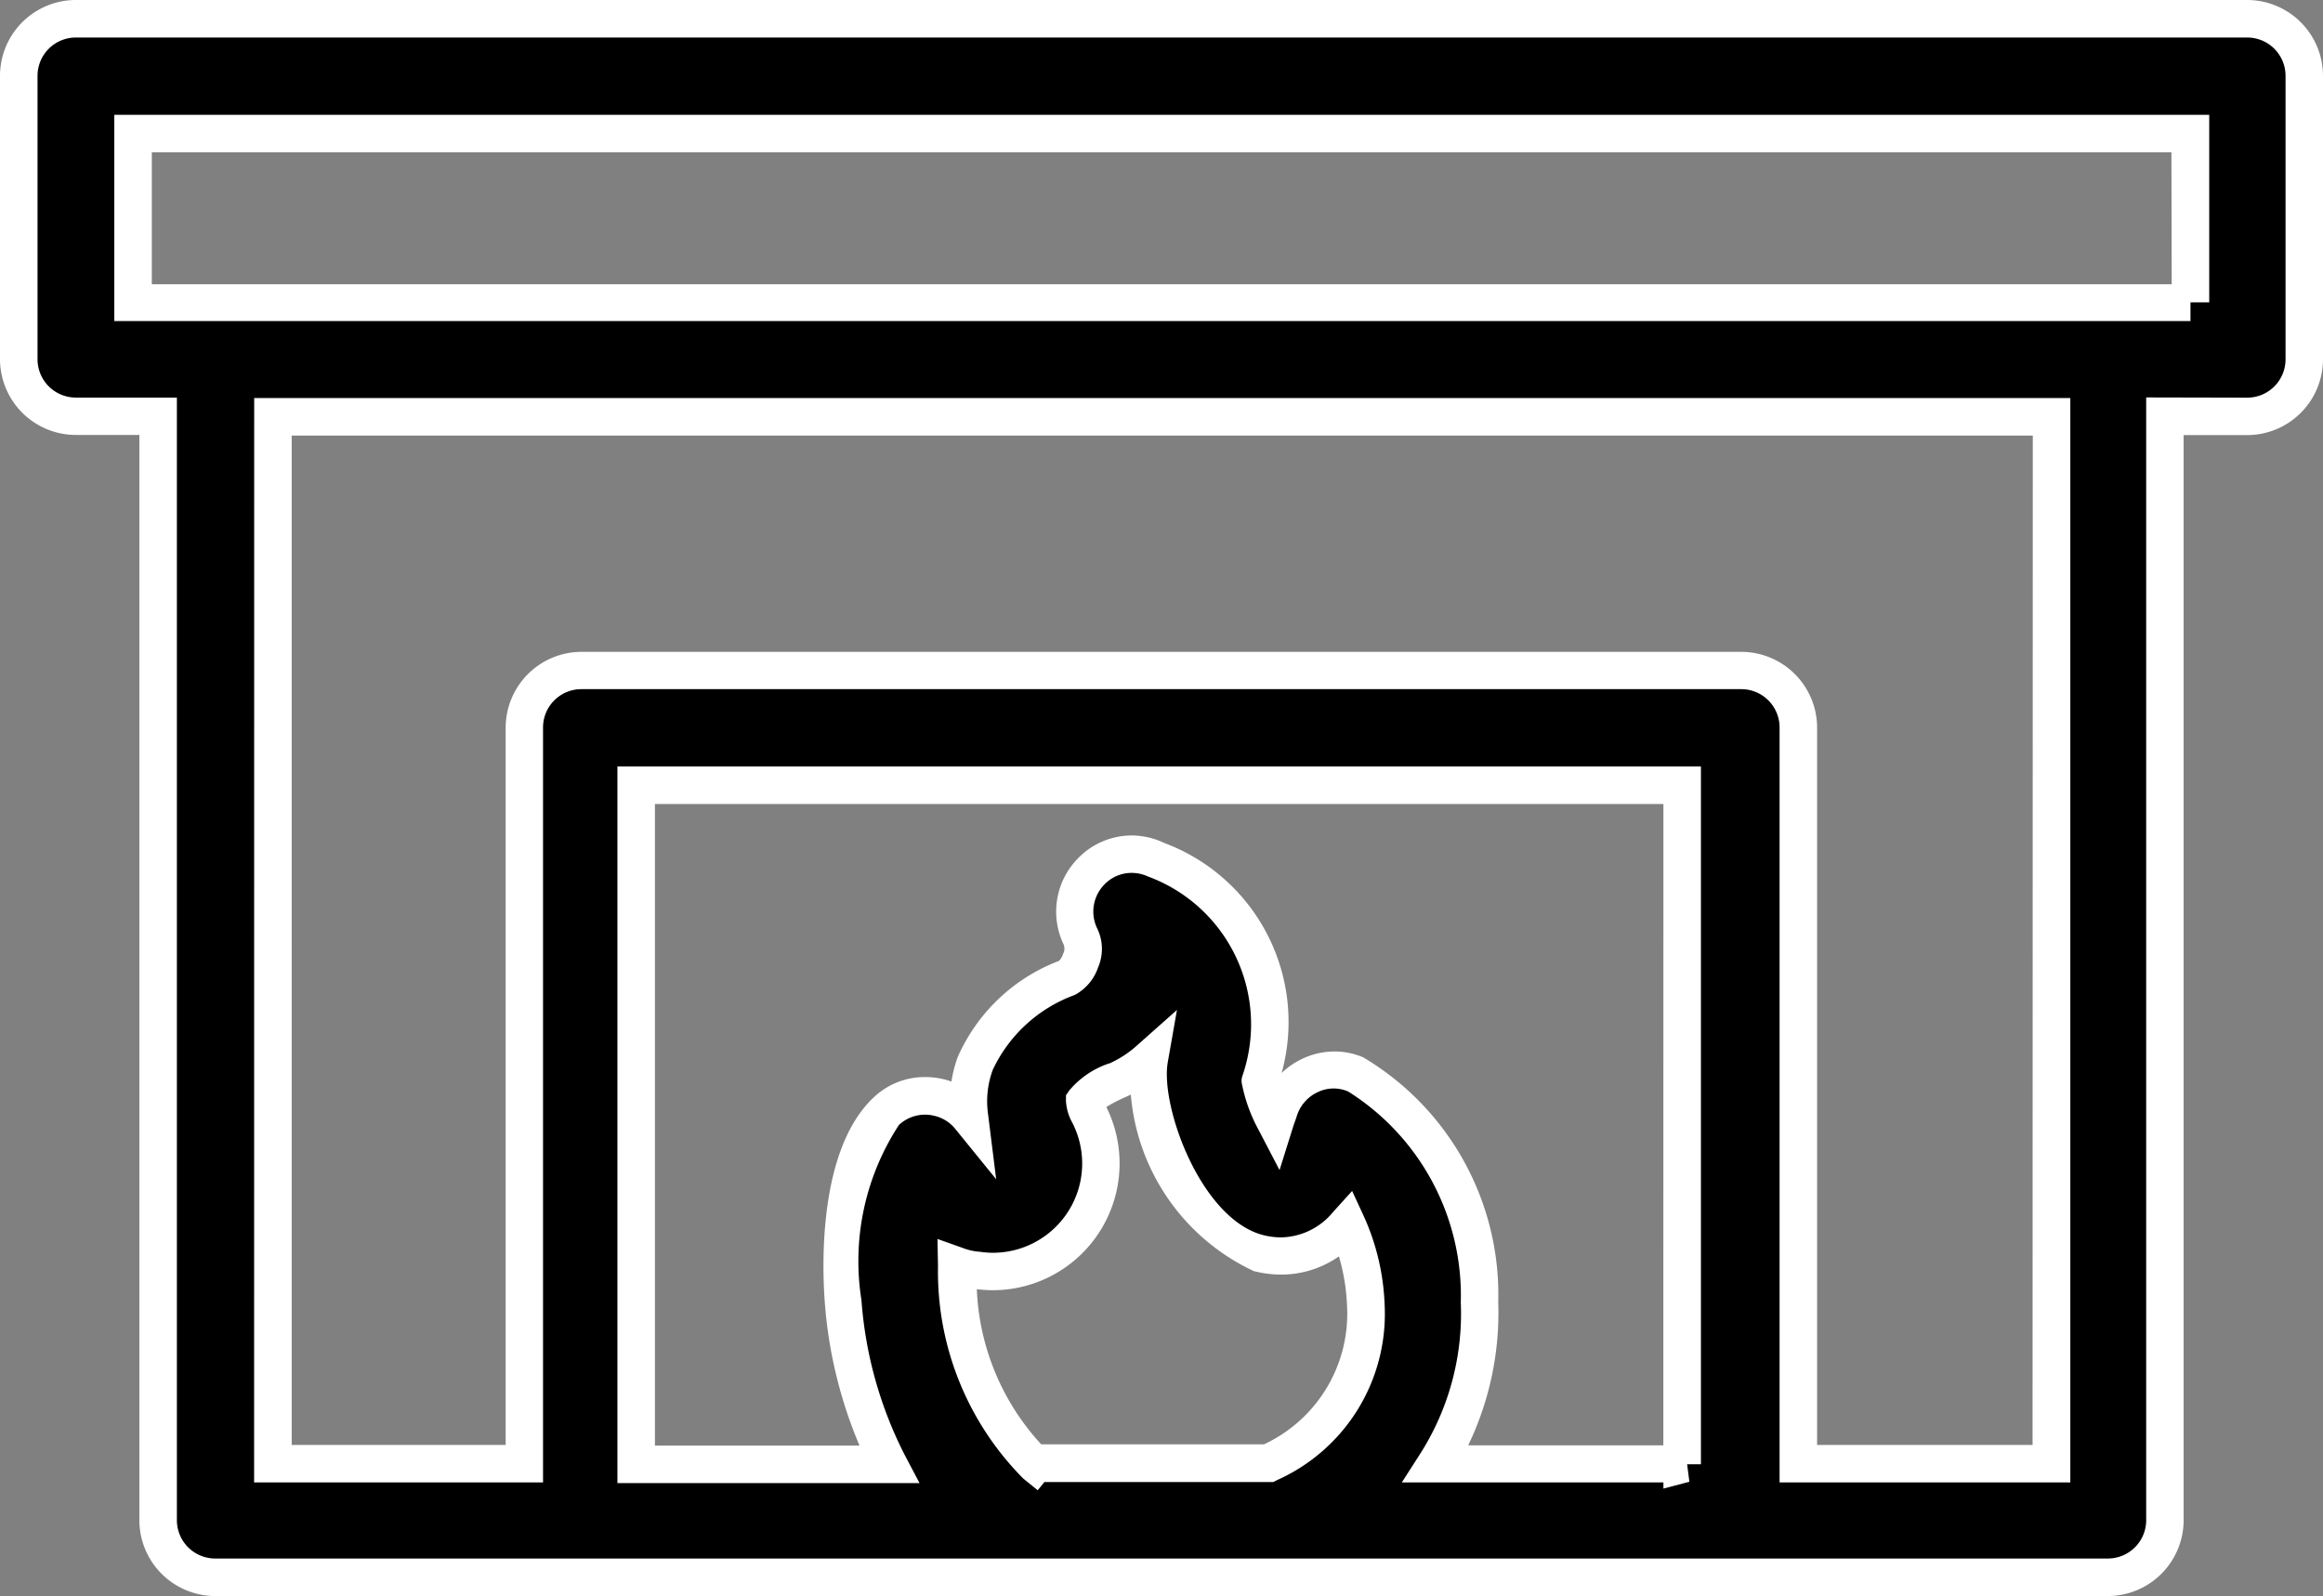
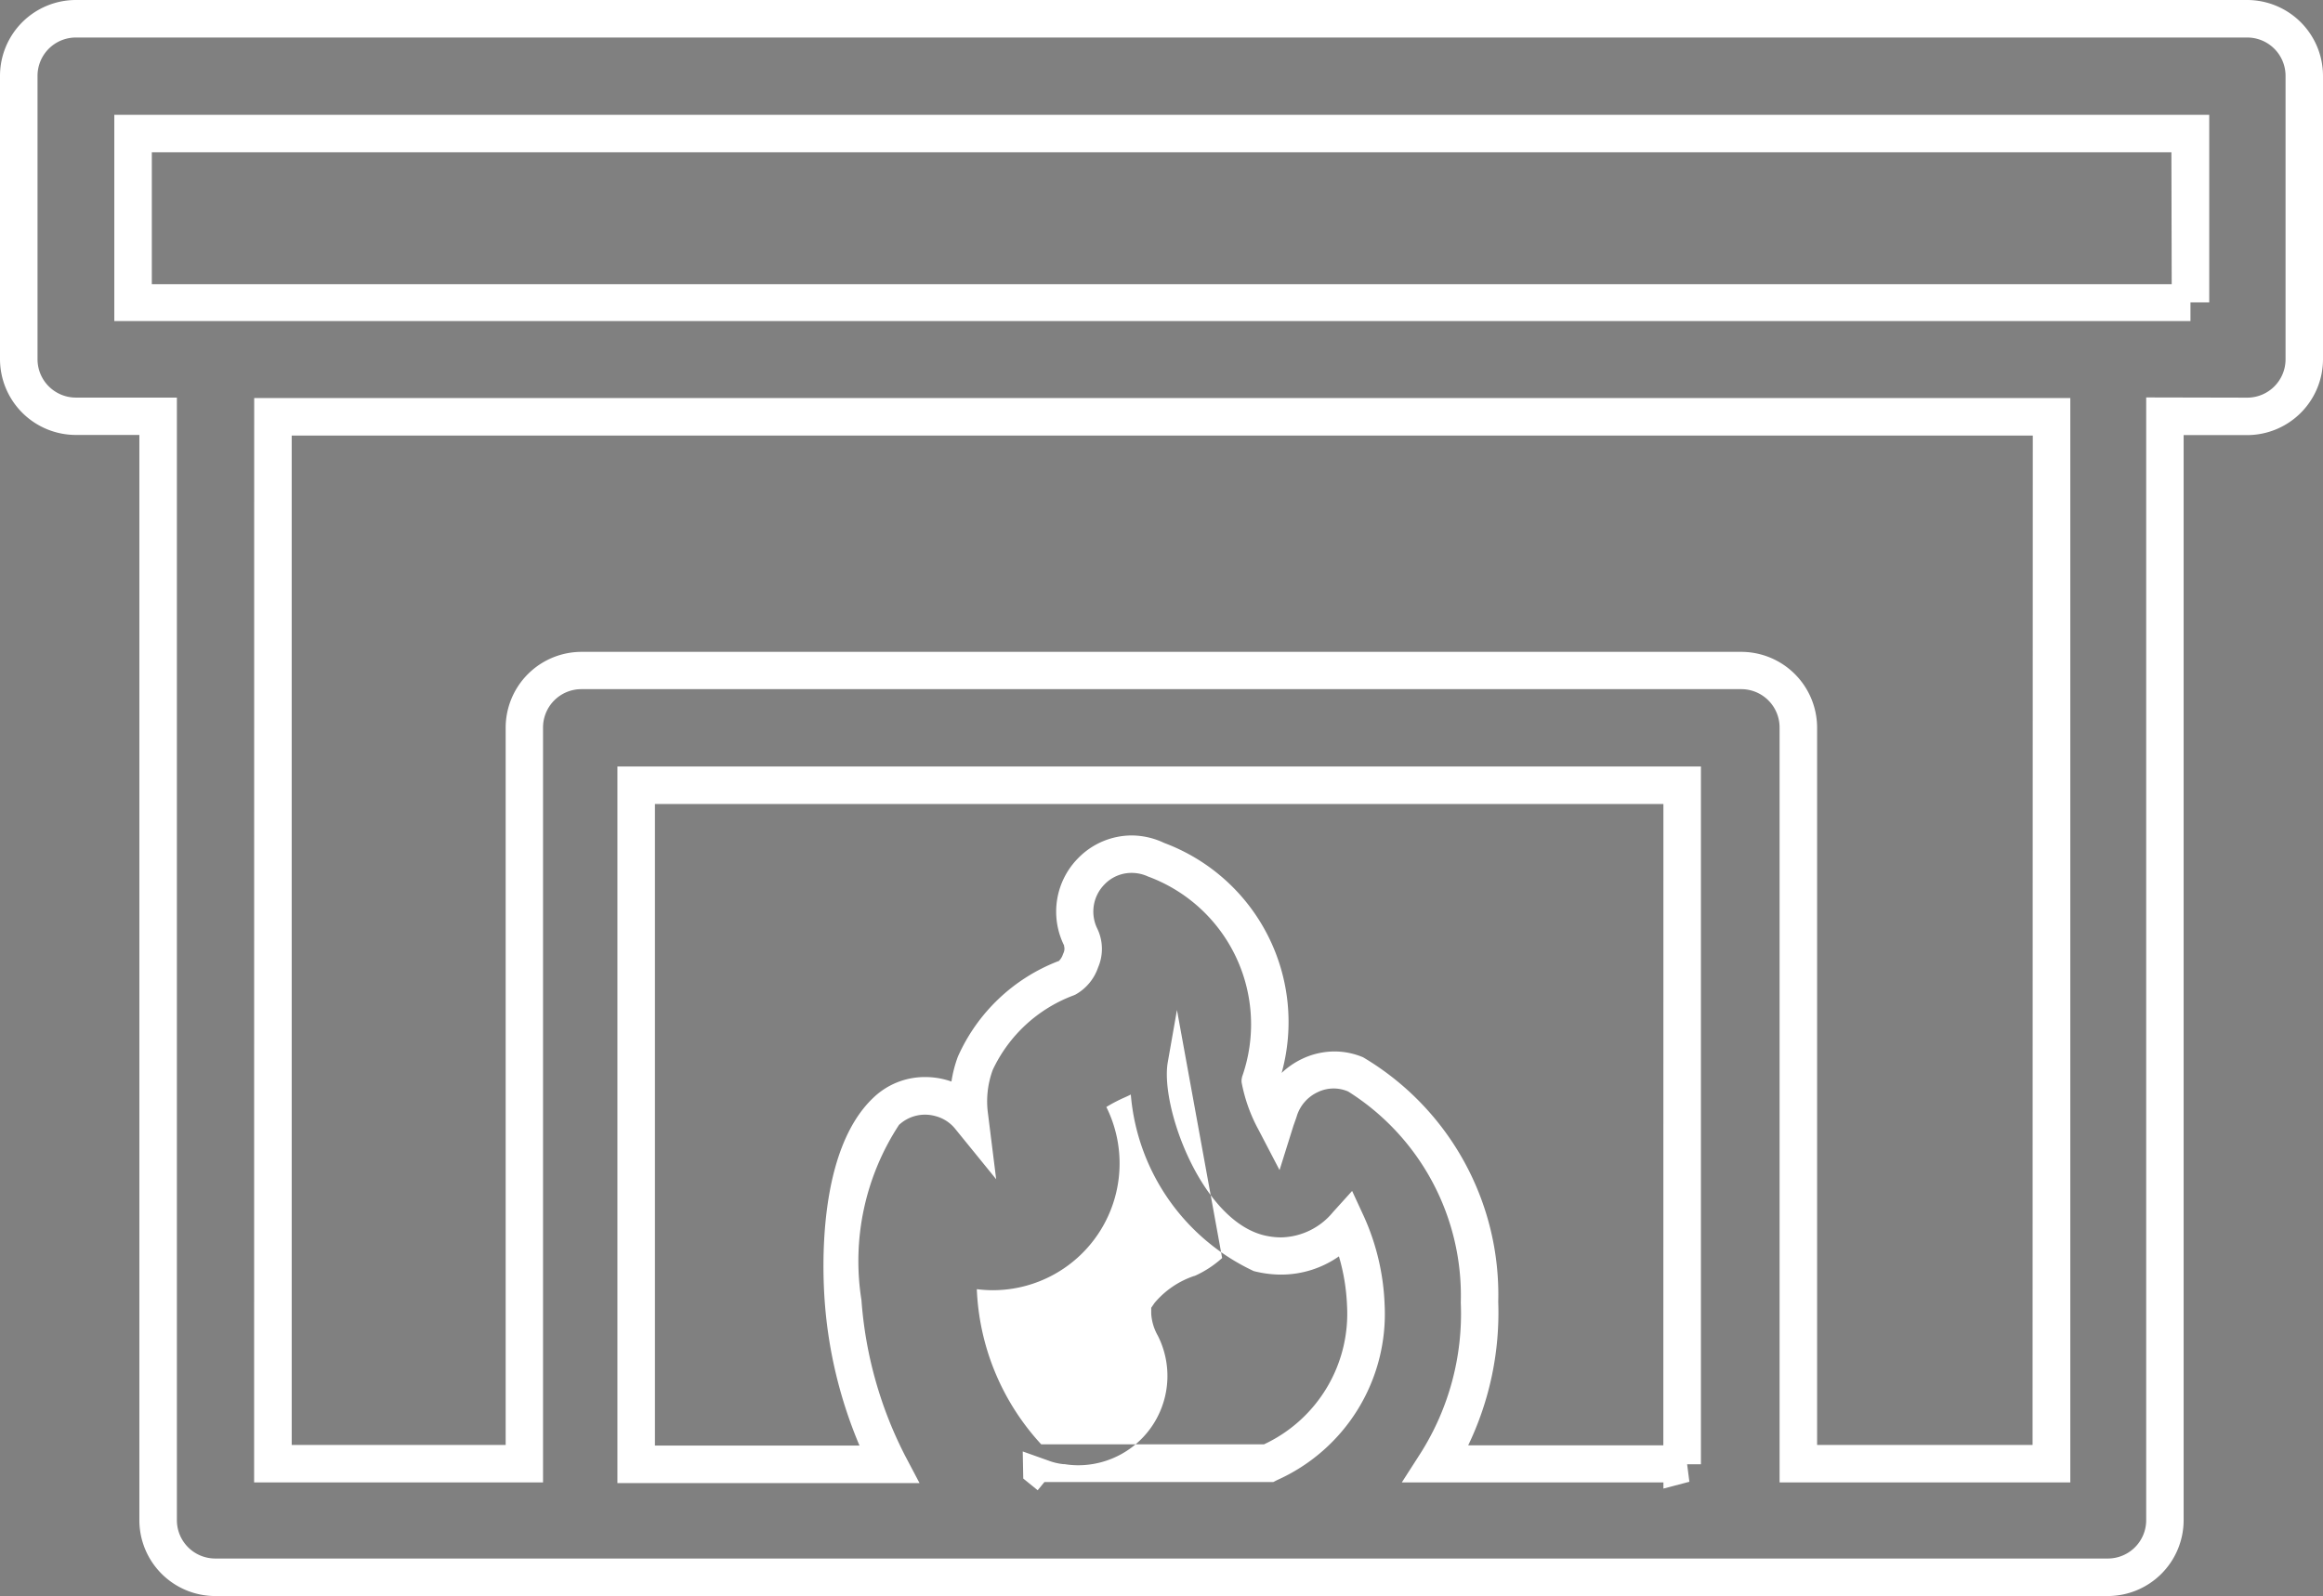
<svg xmlns="http://www.w3.org/2000/svg" width="30.954" height="21.272" viewBox="0 0 30.954 21.272">
  <rect x="0" y="0" width="30.954" height="21.272" fill="#808080" stroke="none" />
  <g transform="translate(-487.25 -1930.073)">
-     <path id="Tracé_101" data-name="Tracé 101" d="M38.007,21.562H9.073a.763.763,0,0,0-.761.761V26.1a.763.763,0,0,0,.761.761h1.1V41.573a.763.763,0,0,0,.761.761H36.149a.763.763,0,0,0,.761-.761V26.859h1.1a.763.763,0,0,0,.761-.761V22.323a.763.763,0,0,0-.761-.761Zm-7.5,19.258H27.2a3.741,3.741,0,0,0,.578-2.154,3.423,3.423,0,0,0-1.651-3.037.738.738,0,0,0-.609.016.773.773,0,0,0-.4.457c-.016.053-.039.107-.053.153a1.924,1.924,0,0,1-.2-.541,2.349,2.349,0,0,0-1.393-2.946.764.764,0,0,0-1,1.035.37.37,0,0,1,0,.313.417.417,0,0,1-.176.228,2.195,2.195,0,0,0-1.226,1.142,1.461,1.461,0,0,0-.076.708.77.77,0,0,0-1.112-.069A3.453,3.453,0,0,0,19.3,38.66a5.657,5.657,0,0,0,.609,2.169H16.539V31.778H30.477v9.051Zm-8.655,0a3.571,3.571,0,0,1-1.043-2.642,1.05,1.05,0,0,0,.258.061,1.44,1.44,0,0,0,1.507-2.071.466.466,0,0,1-.061-.183c.016-.023.076-.114.427-.274a1.641,1.641,0,0,0,.434-.281c-.121.692.472,2.329,1.454,2.581a1.138,1.138,0,0,0,1.18-.381,2.856,2.856,0,0,1,.251,1.073,2.184,2.184,0,0,1-1.295,2.108H21.861Zm13.535,0H32.025V31.008a.763.763,0,0,0-.761-.761H15.809a.763.763,0,0,0-.761.761V40.82H11.7V26.867H35.4V40.82Zm1.857-15.476H9.835V23.092H37.246v2.254Z" transform="translate(479.188 1908.761)" />
-     <path id="Tracé_101_-_Contour" data-name="Tracé 101 - Contour" d="M9.073,21.312H38.007a1.012,1.012,0,0,1,1.009,1.011V26.1a1.012,1.012,0,0,1-1.011,1.011h-.846V41.573a1.012,1.012,0,0,1-1.011,1.011H10.93a1.012,1.012,0,0,1-1.011-1.011V27.109H9.073A1.012,1.012,0,0,1,8.062,26.1V22.323A1.012,1.012,0,0,1,9.073,21.312Zm28.933,5.3a.511.511,0,0,0,.511-.511V22.323a.511.511,0,0,0-.511-.511H9.073a.511.511,0,0,0-.511.511V26.1a.511.511,0,0,0,.511.511h1.346V41.573a.511.511,0,0,0,.511.511H36.149a.511.511,0,0,0,.511-.511V26.609ZM9.585,22.842H37.5v2.5h-.25v.249H9.585Zm27.411.5H10.085V25.1H37ZM11.449,26.617h24.2V41.07H31.775V31.008a.511.511,0,0,0-.511-.511H15.809a.511.511,0,0,0-.511.511V41.07h-3.85Zm23.7.5h-23.2V40.57H14.8V31.008A1.012,1.012,0,0,1,15.809,30H31.264a1.012,1.012,0,0,1,1.011,1.011V40.57h2.871ZM16.289,31.528H30.727v9.3h-.184l.03.233-.346.091V41.07H26.741l.247-.385a3.474,3.474,0,0,0,.539-2.012,3.215,3.215,0,0,0-1.5-2.813.485.485,0,0,0-.408.009.522.522,0,0,0-.273.305c-.009.031-.022.066-.034.1s-.014.038-.019.055l-.181.578-.28-.537a2.142,2.142,0,0,1-.226-.635l0-.036.007-.036a2.1,2.1,0,0,0-1.254-2.669.519.519,0,0,0-.218-.048.5.5,0,0,0-.364.156.515.515,0,0,0-.093.588.623.623,0,0,1,.01.516.655.655,0,0,1-.3.361l-.022.01a1.939,1.939,0,0,0-1.081.993,1.213,1.213,0,0,0-.063.592l.108.867-.551-.678a.5.5,0,0,0-.268-.166.509.509,0,0,0-.476.12,3.314,3.314,0,0,0-.5,2.336,5.392,5.392,0,0,0,.581,2.072l.193.366H16.289Zm13.938.5H16.789v8.551h2.726a6.046,6.046,0,0,1-.462-1.9c-.036-.467-.094-2.037.648-2.738a.989.989,0,0,1,.689-.274,1.053,1.053,0,0,1,.25.03,1.01,1.01,0,0,1,.1.03,1.678,1.678,0,0,1,.085-.33,2.412,2.412,0,0,1,1.337-1.274l.006,0a.211.211,0,0,0,.057-.09l.007-.017a.133.133,0,0,0,.009-.094l0-.009a1.014,1.014,0,0,1,.185-1.161,1,1,0,0,1,.72-.305,1.017,1.017,0,0,1,.429.1,2.547,2.547,0,0,1,1.565,3.065,1.054,1.054,0,0,1,.27-.186,1.008,1.008,0,0,1,.432-.1.977.977,0,0,1,.384.078,3.677,3.677,0,0,1,1.8,3.26,4.079,4.079,0,0,1-.4,1.911h2.6Zm-6.482,2.745-.123.7c-.1.589.443,2.084,1.27,2.3a.978.978,0,0,0,.241.031.917.917,0,0,0,.692-.338l.254-.281.159.344a3.13,3.13,0,0,1,.274,1.169,2.426,2.426,0,0,1-1.431,2.34l-.053.027H21.979l-.09.109-.192-.156a3.911,3.911,0,0,1-1.136-2.832l-.007-.361.34.121a.794.794,0,0,0,.2.048l.016,0a1.157,1.157,0,0,0,.183.015,1.19,1.19,0,0,0,1.06-1.729.675.675,0,0,1-.087-.292v-.078l.044-.064a1.18,1.18,0,0,1,.529-.36l.005,0a1.4,1.4,0,0,0,.367-.239ZM25.133,38.3a1.479,1.479,0,0,1-.365-.047A2.859,2.859,0,0,1,23.13,35.9q-.043.022-.087.041a2.081,2.081,0,0,0-.239.125,1.69,1.69,0,0,1-1.513,2.442,1.66,1.66,0,0,1-.213-.014,3.244,3.244,0,0,0,.858,2.068h2.969a1.921,1.921,0,0,0,1.106-1.852,2.675,2.675,0,0,0-.108-.653A1.342,1.342,0,0,1,25.133,38.3Z" transform="translate(479.188 1908.761)" fill="#fff" />
+     <path id="Tracé_101_-_Contour" data-name="Tracé 101 - Contour" d="M9.073,21.312H38.007a1.012,1.012,0,0,1,1.009,1.011V26.1a1.012,1.012,0,0,1-1.011,1.011h-.846V41.573a1.012,1.012,0,0,1-1.011,1.011H10.93a1.012,1.012,0,0,1-1.011-1.011V27.109H9.073A1.012,1.012,0,0,1,8.062,26.1V22.323A1.012,1.012,0,0,1,9.073,21.312Zm28.933,5.3a.511.511,0,0,0,.511-.511V22.323a.511.511,0,0,0-.511-.511H9.073a.511.511,0,0,0-.511.511V26.1a.511.511,0,0,0,.511.511h1.346V41.573a.511.511,0,0,0,.511.511H36.149a.511.511,0,0,0,.511-.511V26.609ZM9.585,22.842H37.5v2.5h-.25v.249H9.585Zm27.411.5H10.085V25.1H37ZM11.449,26.617h24.2V41.07H31.775V31.008a.511.511,0,0,0-.511-.511H15.809a.511.511,0,0,0-.511.511V41.07h-3.85Zm23.7.5h-23.2V40.57H14.8V31.008A1.012,1.012,0,0,1,15.809,30H31.264a1.012,1.012,0,0,1,1.011,1.011V40.57h2.871ZM16.289,31.528H30.727v9.3h-.184l.03.233-.346.091V41.07H26.741l.247-.385a3.474,3.474,0,0,0,.539-2.012,3.215,3.215,0,0,0-1.5-2.813.485.485,0,0,0-.408.009.522.522,0,0,0-.273.305c-.009.031-.022.066-.034.1s-.014.038-.019.055l-.181.578-.28-.537a2.142,2.142,0,0,1-.226-.635l0-.036.007-.036a2.1,2.1,0,0,0-1.254-2.669.519.519,0,0,0-.218-.048.5.5,0,0,0-.364.156.515.515,0,0,0-.093.588.623.623,0,0,1,.01.516.655.655,0,0,1-.3.361l-.022.01a1.939,1.939,0,0,0-1.081.993,1.213,1.213,0,0,0-.063.592l.108.867-.551-.678a.5.5,0,0,0-.268-.166.509.509,0,0,0-.476.12,3.314,3.314,0,0,0-.5,2.336,5.392,5.392,0,0,0,.581,2.072l.193.366H16.289Zm13.938.5H16.789v8.551h2.726a6.046,6.046,0,0,1-.462-1.9c-.036-.467-.094-2.037.648-2.738a.989.989,0,0,1,.689-.274,1.053,1.053,0,0,1,.25.03,1.01,1.01,0,0,1,.1.03,1.678,1.678,0,0,1,.085-.33,2.412,2.412,0,0,1,1.337-1.274l.006,0a.211.211,0,0,0,.057-.09l.007-.017a.133.133,0,0,0,.009-.094l0-.009a1.014,1.014,0,0,1,.185-1.161,1,1,0,0,1,.72-.305,1.017,1.017,0,0,1,.429.1,2.547,2.547,0,0,1,1.565,3.065,1.054,1.054,0,0,1,.27-.186,1.008,1.008,0,0,1,.432-.1.977.977,0,0,1,.384.078,3.677,3.677,0,0,1,1.8,3.26,4.079,4.079,0,0,1-.4,1.911h2.6Zm-6.482,2.745-.123.7c-.1.589.443,2.084,1.27,2.3a.978.978,0,0,0,.241.031.917.917,0,0,0,.692-.338l.254-.281.159.344a3.13,3.13,0,0,1,.274,1.169,2.426,2.426,0,0,1-1.431,2.34l-.053.027H21.979l-.09.109-.192-.156l-.007-.361.34.121a.794.794,0,0,0,.2.048l.016,0a1.157,1.157,0,0,0,.183.015,1.19,1.19,0,0,0,1.06-1.729.675.675,0,0,1-.087-.292v-.078l.044-.064a1.18,1.18,0,0,1,.529-.36l.005,0a1.4,1.4,0,0,0,.367-.239ZM25.133,38.3a1.479,1.479,0,0,1-.365-.047A2.859,2.859,0,0,1,23.13,35.9q-.043.022-.087.041a2.081,2.081,0,0,0-.239.125,1.69,1.69,0,0,1-1.513,2.442,1.66,1.66,0,0,1-.213-.014,3.244,3.244,0,0,0,.858,2.068h2.969a1.921,1.921,0,0,0,1.106-1.852,2.675,2.675,0,0,0-.108-.653A1.342,1.342,0,0,1,25.133,38.3Z" transform="translate(479.188 1908.761)" fill="#fff" />
  </g>
</svg>